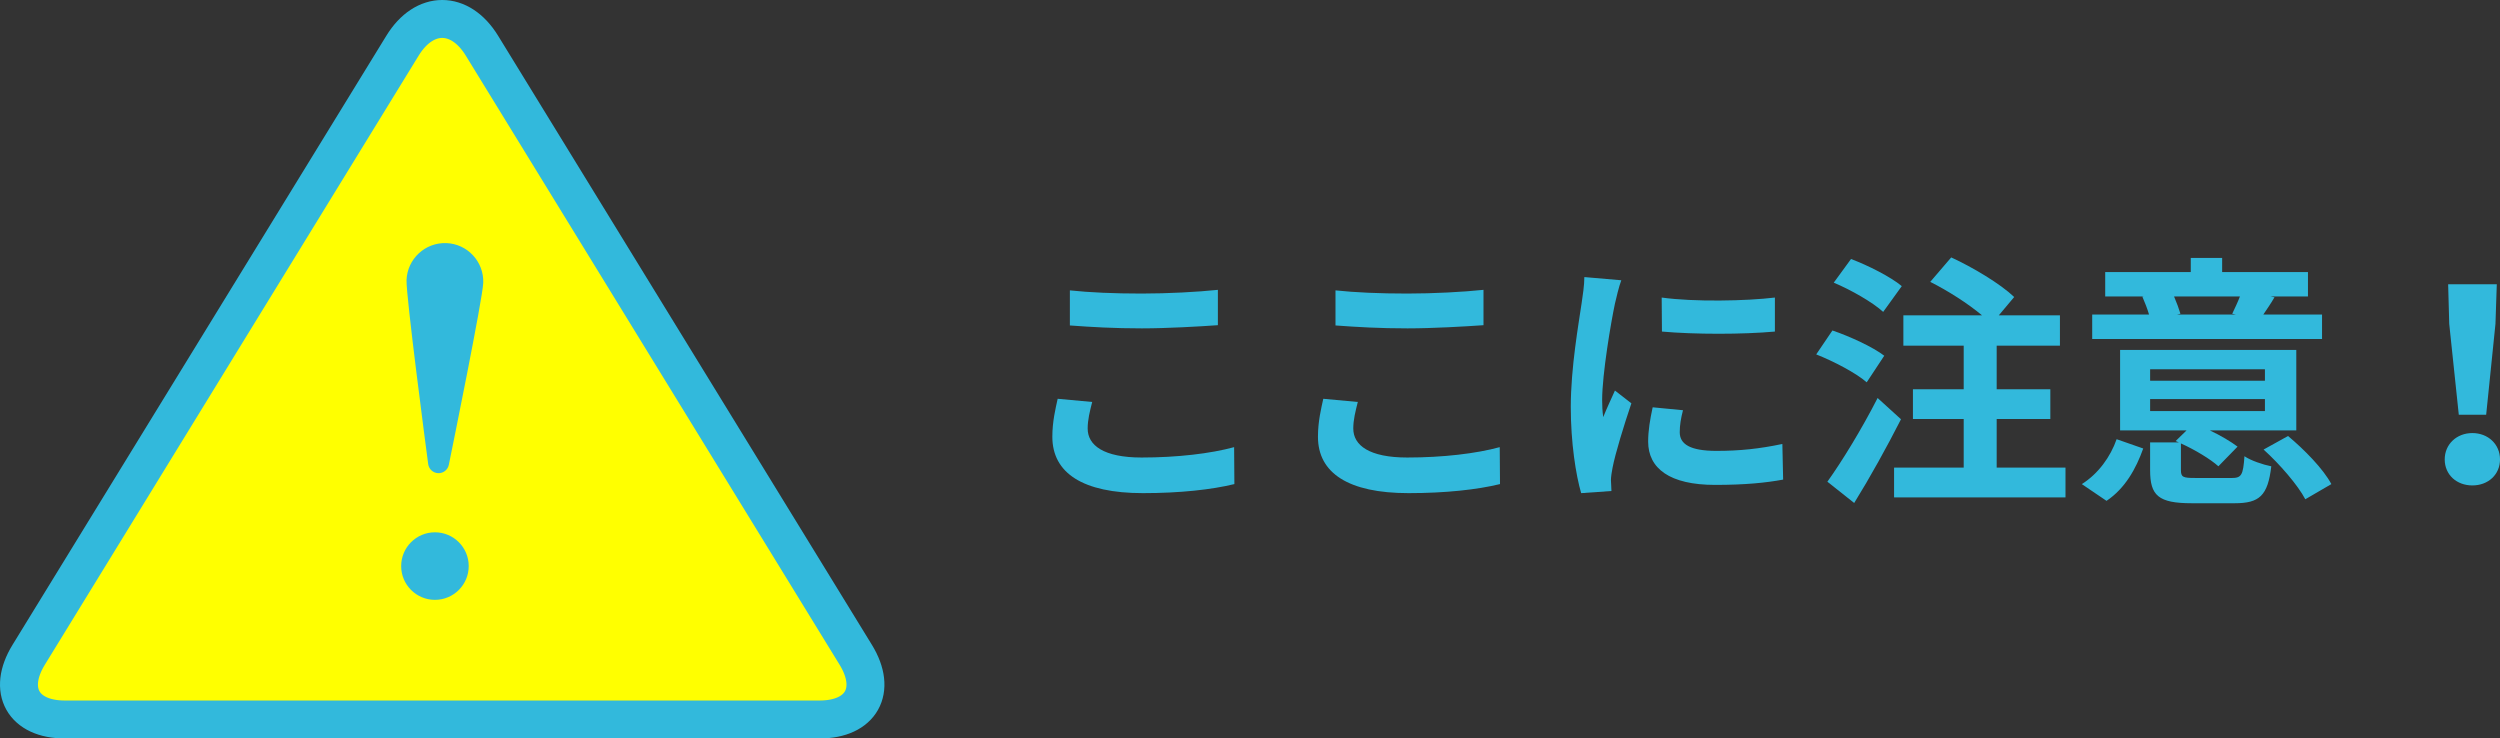
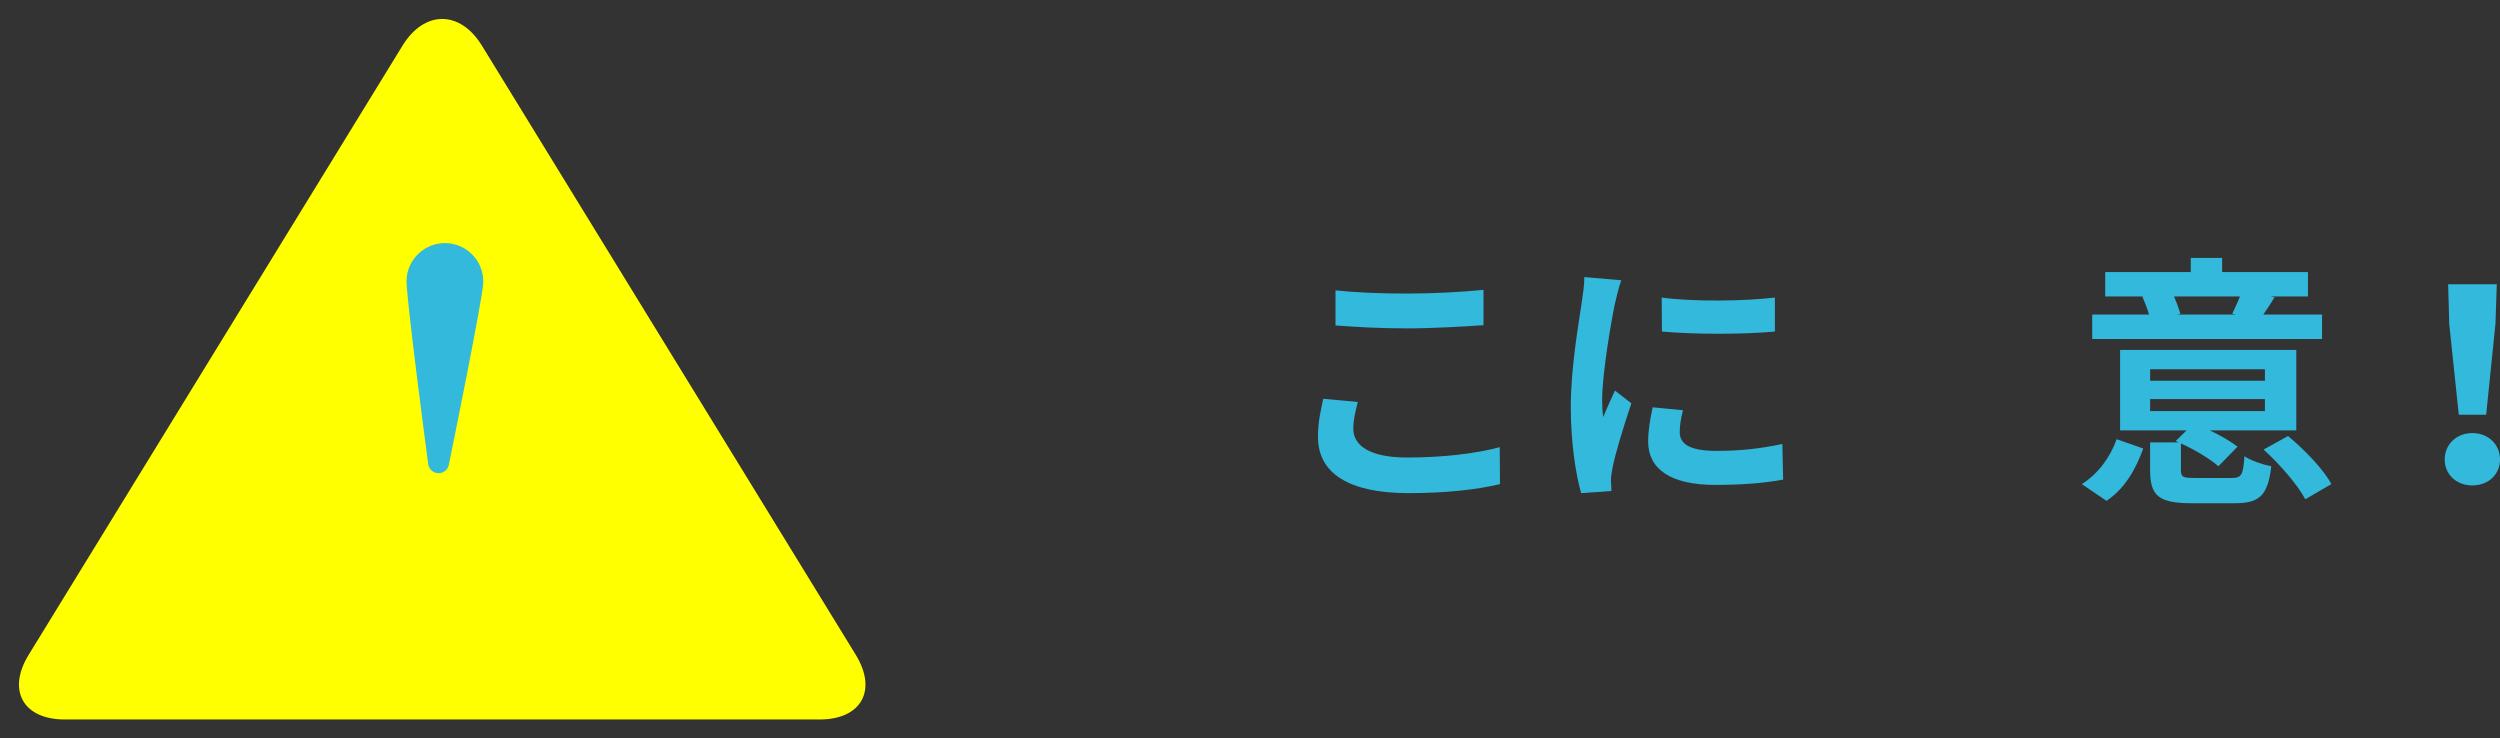
<svg xmlns="http://www.w3.org/2000/svg" id="_レイヤー_2" data-name="レイヤー_2" viewBox="0 0 131.77 38.923">
  <rect x="0" y="0" width="131.77" height="38.923" fill="#333333" stroke="none" />
  <defs>
    <style>
      .cls-1 {
        fill: #ff0;
      }

      .cls-2 {
        fill: #32b9dc;
      }

      .cls-3 {
        fill: none;
        stroke: #32b9dc;
        stroke-linecap: round;
        stroke-linejoin: round;
        stroke-width: 2px;
      }
    </style>
  </defs>
  <g id="_テキスト" data-name="テキスト">
    <g>
      <g>
        <g>
          <path class="cls-1" d="M43.198,37.923c2.2,0,3.058-1.534,1.908-3.409L25.401,2.406c-1.151-1.875-3.034-1.875-4.185,0L1.511,34.514c-1.151,1.875-.292,3.409,1.908,3.409h39.779Z" />
-           <path class="cls-3" d="M43.198,37.923c2.2,0,3.058-1.534,1.908-3.409L25.401,2.406c-1.151-1.875-3.034-1.875-4.185,0L1.511,34.514c-1.151,1.875-.292,3.409,1.908,3.409h39.779Z" />
        </g>
        <g>
-           <circle class="cls-2" cx="22.925" cy="29.837" r="1.78" />
          <path class="cls-2" d="M23.52,12.814c-1.114-.039-2.053.836-2.092,1.95-.029.834,1.021,8.792,1.141,9.697.036.267.258.469.528.479s.506-.177.56-.441c.182-.894,1.785-8.76,1.814-9.594.039-1.114-.836-2.053-1.95-2.092Z" />
        </g>
      </g>
      <g>
-         <path class="cls-2" d="M57.567,21.188c-.127.504-.238.938-.238,1.4,0,.883.84,1.527,2.844,1.527,1.877,0,3.643-.21,4.875-.547l.014,1.947c-1.205.294-2.871.477-4.818.477-3.18,0-4.777-1.064-4.777-2.97,0-.812.168-1.484.281-2.003l1.82.168ZM56.391,15.305c1.035.111,2.324.168,3.781.168,1.373,0,2.955-.084,4.02-.196v1.863c-.967.069-2.689.168-4.006.168-1.457,0-2.662-.07-3.795-.154v-1.849Z" />
        <path class="cls-2" d="M71.567,21.188c-.127.504-.238.938-.238,1.4,0,.883.84,1.527,2.844,1.527,1.877,0,3.643-.21,4.875-.547l.014,1.947c-1.205.294-2.871.477-4.818.477-3.18,0-4.777-1.064-4.777-2.97,0-.812.168-1.484.281-2.003l1.82.168ZM70.391,15.305c1.035.111,2.324.168,3.781.168,1.373,0,2.955-.084,4.02-.196v1.863c-.967.069-2.689.168-4.006.168-1.457,0-2.662-.07-3.795-.154v-1.849Z" />
        <path class="cls-2" d="M85.456,14.772c-.113.28-.281.981-.336,1.233-.197.924-.674,3.697-.674,5.085,0,.266.014.602.057.896.195-.491.42-.953.617-1.401l.867.673c-.393,1.162-.854,2.661-.994,3.403-.043.196-.084.505-.084.645.014.154.014.378.027.574l-1.596.112c-.281-.967-.547-2.661-.547-4.539,0-2.087.42-4.426.574-5.49.057-.393.141-.925.141-1.359l1.947.168ZM88.706,21.623c-.113.448-.17.784-.17,1.162,0,.616.533.98,1.934.98,1.246,0,2.27-.112,3.475-.364l.041,1.877c-.896.168-2.016.28-3.586.28-2.395,0-3.529-.868-3.529-2.283,0-.574.098-1.162.238-1.807l1.598.154ZM93.551,15.683v1.793c-1.709.154-4.217.154-5.953,0l-.014-1.793c1.709.238,4.469.182,5.967,0Z" />
-         <path class="cls-2" d="M98.391,20.151c-.561-.49-1.738-1.106-2.662-1.471l.854-1.261c.912.309,2.131.869,2.732,1.331l-.924,1.4ZM100.198,22.098c-.742,1.457-1.625,3.054-2.467,4.413l-1.414-1.121c.756-1.051,1.82-2.787,2.648-4.412l1.232,1.12ZM99.258,16.439c-.531-.49-1.695-1.162-2.605-1.54l.91-1.247c.896.336,2.088.938,2.676,1.429l-.98,1.358ZM108.868,24.648v1.568h-9.035v-1.568h3.67v-2.563h-2.676v-1.569h2.676v-2.297h-3.18v-1.597h4.146c-.729-.616-1.807-1.303-2.73-1.765l1.105-1.289c1.135.519,2.605,1.4,3.32,2.087l-.812.967h3.223v1.597h-3.334v2.297h2.828v1.569h-2.828v2.563h3.627Z" />
        <path class="cls-2" d="M109.729,25.516c.869-.546,1.512-1.442,1.834-2.367l1.402.49c-.379,1.064-.953,2.102-1.934,2.76l-1.303-.883ZM122.391,17.868h-12.115v-1.288h2.996c-.084-.294-.223-.645-.35-.938l.07-.015h-2.031v-1.288h4.51v-.742h1.654v.742h4.523v1.288h-1.975l.211.042c-.211.364-.422.659-.59.911h3.096v1.288ZM117.629,25.194c.518,0,.602-.154.672-1.148.322.225.98.448,1.414.532-.182,1.555-.629,1.947-1.932,1.947h-2.256c-1.766,0-2.199-.406-2.199-1.737v-1.471h1.514l-.168-.07.574-.56h-3.502v-4.244h9.287v4.244h-4.553c.561.266,1.105.588,1.457.854l-1.01,1.036c-.42-.378-1.232-.868-1.975-1.204v1.4c0,.378.111.42.742.42h1.934ZM113.329,20.067h6.051v-.602h-6.051v.602ZM113.329,21.665h6.051v-.631h-6.051v.631ZM114.59,15.626c.139.322.266.673.336.911l-.184.042h3.111l-.197-.042c.127-.267.295-.616.406-.911h-3.473ZM120.598,22.981c.855.714,1.863,1.737,2.283,2.535l-1.373.799c-.391-.742-1.344-1.85-2.199-2.62l1.289-.714Z" />
        <path class="cls-2" d="M128.856,24.213c0-.798.631-1.387,1.457-1.387s1.457.589,1.457,1.387c0,.812-.631,1.373-1.457,1.373s-1.457-.561-1.457-1.373ZM129.094,17.07l-.057-2.087h2.564l-.07,2.087-.49,4.79h-1.443l-.504-4.79Z" />
      </g>
    </g>
  </g>
</svg>